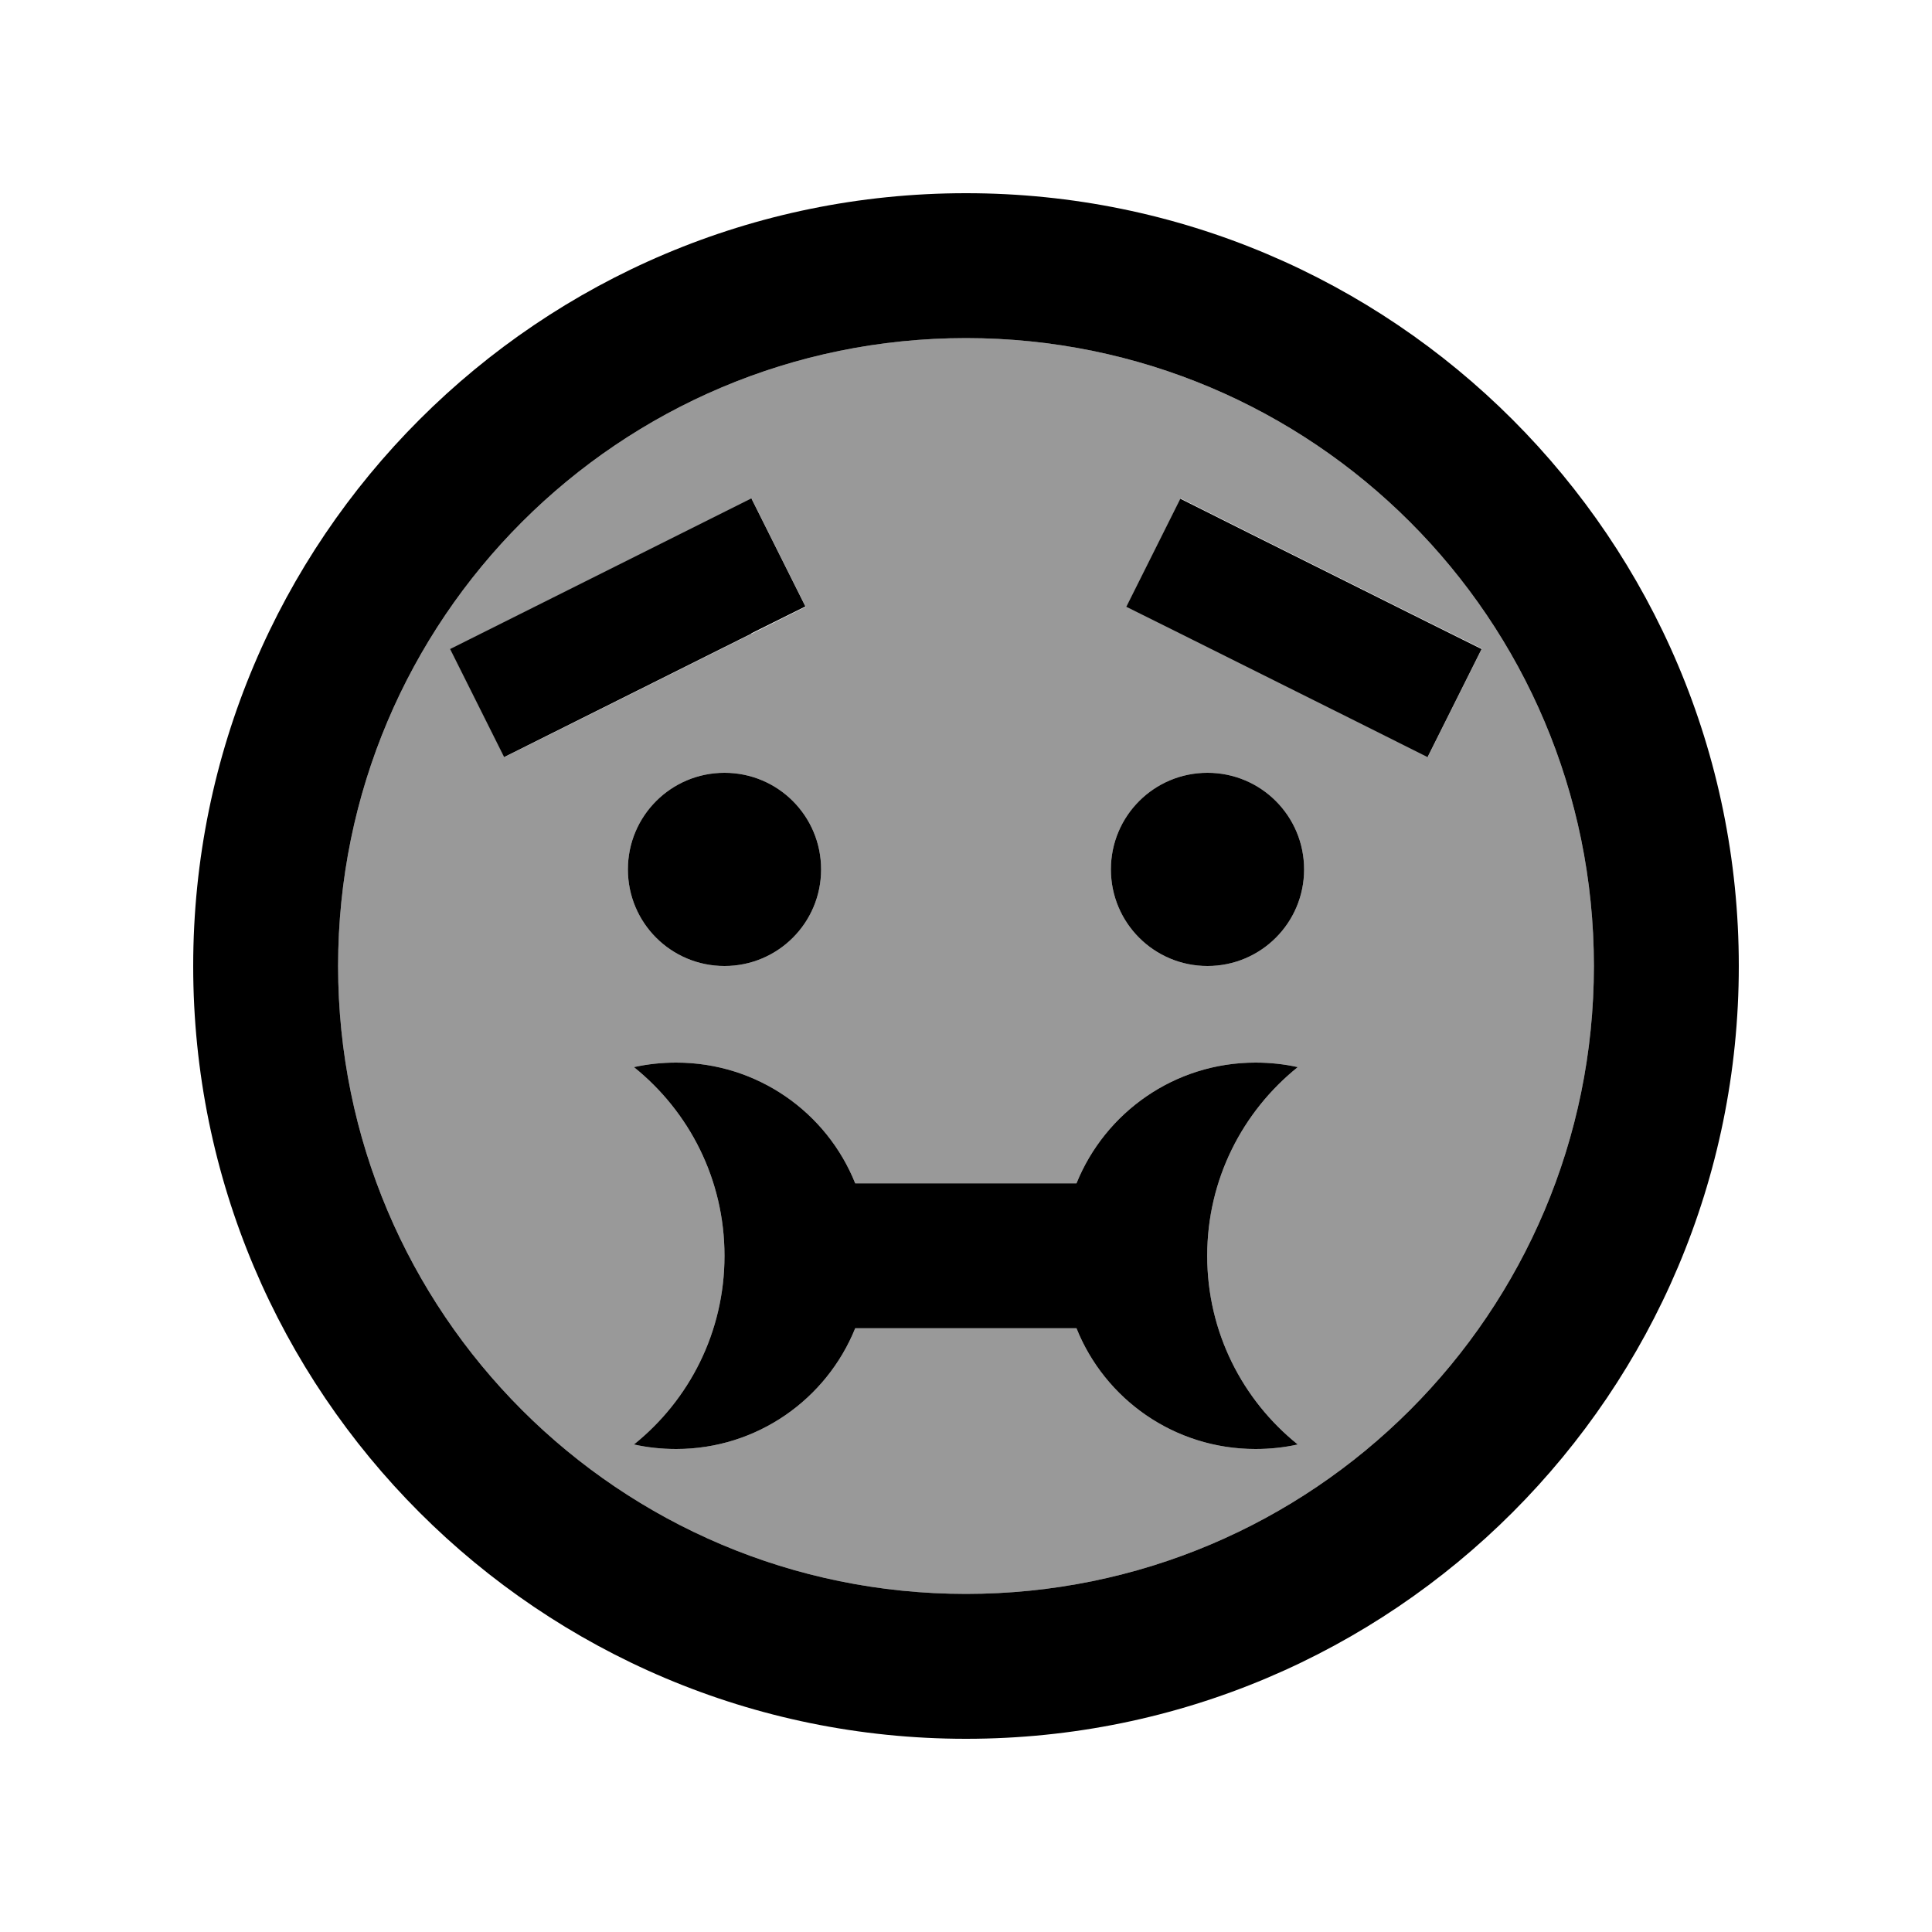
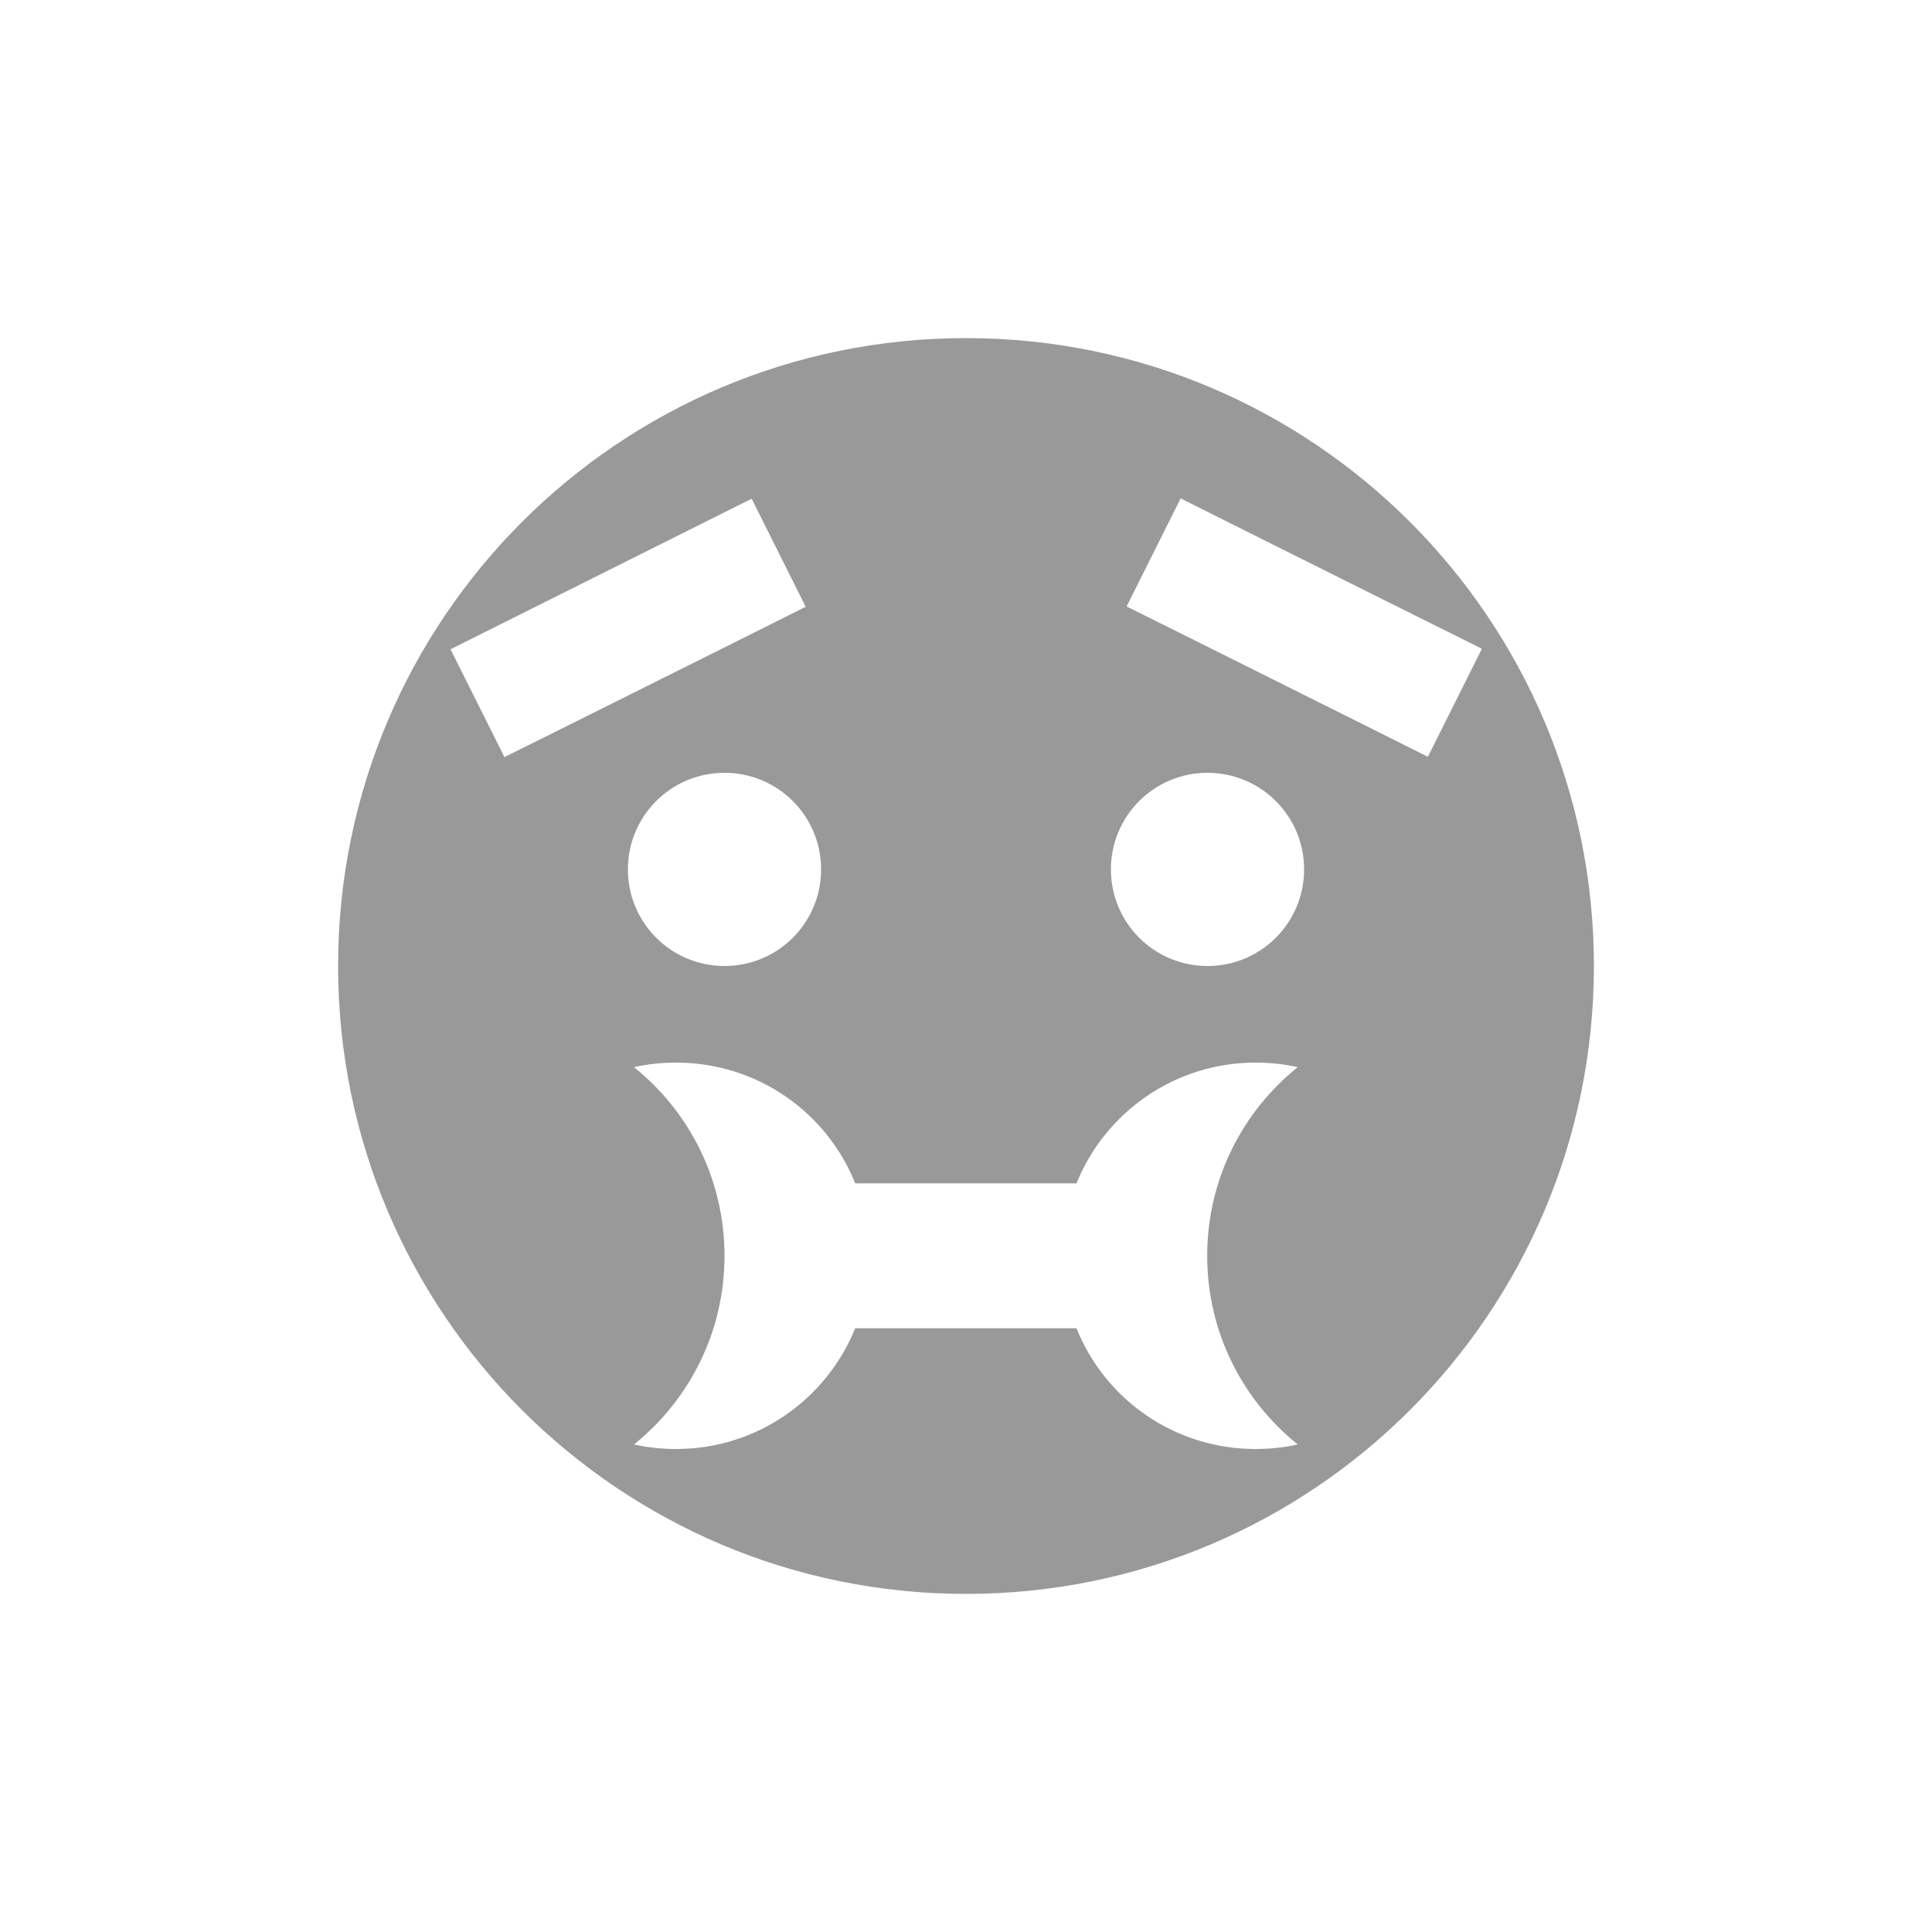
<svg xmlns="http://www.w3.org/2000/svg" viewBox="0 0 640 640">
  <path opacity=".4" fill="currentColor" d="M112 320C112 434.9 205.1 528 320 528C434.9 528 528 434.9 528 320C528 205.1 434.9 112 320 112C205.1 112 112 205.1 112 320zM149.2 215.1L249 165.2L266.9 201C262.7 203.1 235.4 216.8 185 241.9L167.1 250.8L149.2 215zM272 288C272 305.7 257.7 320 240 320C222.3 320 208 305.7 208 288C208 270.3 222.3 256 240 256C257.7 256 272 270.3 272 288zM210 353.5C214.5 352.5 219.2 352 224 352C250.9 352 273.9 368.5 283.3 392L356.6 392C366.1 368.5 389.1 352 415.9 352C420.7 352 425.4 352.5 429.9 353.5C411.6 368.2 399.9 390.7 399.9 416C399.9 441.3 411.6 463.8 429.9 478.5C425.4 479.5 420.7 480 415.9 480C389 480 366 463.5 356.6 440L283.3 440C273.8 463.5 250.8 480 224 480C219.2 480 214.5 479.5 210 478.5C228.3 463.8 240 441.3 240 416C240 390.7 228.3 368.2 210 353.5zM432 288C432 305.7 417.7 320 400 320C382.3 320 368 305.7 368 288C368 270.3 382.3 256 400 256C417.7 256 432 270.3 432 288zM373.2 200.9L391.1 165.1C395.3 167.2 422.6 180.9 473 206L490.9 214.9L473 250.7C468.8 248.6 441.5 234.9 391.1 209.8L373.2 200.9z" />
-   <path fill="currentColor" d="M528 320C528 205.1 434.9 112 320 112C205.1 112 112 205.1 112 320C112 434.9 205.1 528 320 528C434.9 528 528 434.9 528 320zM64 320C64 178.6 178.6 64 320 64C461.4 64 576 178.6 576 320C576 461.4 461.4 576 320 576C178.6 576 64 461.4 64 320zM400 256C417.7 256 432 270.3 432 288C432 305.7 417.7 320 400 320C382.3 320 368 305.7 368 288C368 270.3 382.3 256 400 256zM272 288C272 305.7 257.7 320 240 320C222.3 320 208 305.7 208 288C208 270.3 222.3 256 240 256C257.7 256 272 270.3 272 288zM248.9 209.9L167 250.8L149.1 215L248.9 165.1L266.8 200.9L248.9 209.8zM373.1 201L391 165.2C395.2 167.3 422.5 181 472.9 206.1L490.8 215L472.9 250.8C468.7 248.7 441.4 235 391 209.9L373.1 201zM224 352C250.9 352 273.9 368.5 283.3 392L356.6 392C366.1 368.5 389.1 352 415.9 352C420.7 352 425.4 352.5 429.9 353.5C411.6 368.2 399.9 390.7 399.9 416C399.9 441.3 411.6 463.8 429.9 478.5C425.4 479.5 420.7 480 415.9 480C389 480 366 463.5 356.6 440L283.3 440C273.8 463.5 250.8 480 224 480C219.2 480 214.5 479.5 210 478.5C228.3 463.8 240 441.3 240 416C240 390.7 228.3 368.2 210 353.5C214.5 352.5 219.2 352 224 352z" />
</svg>